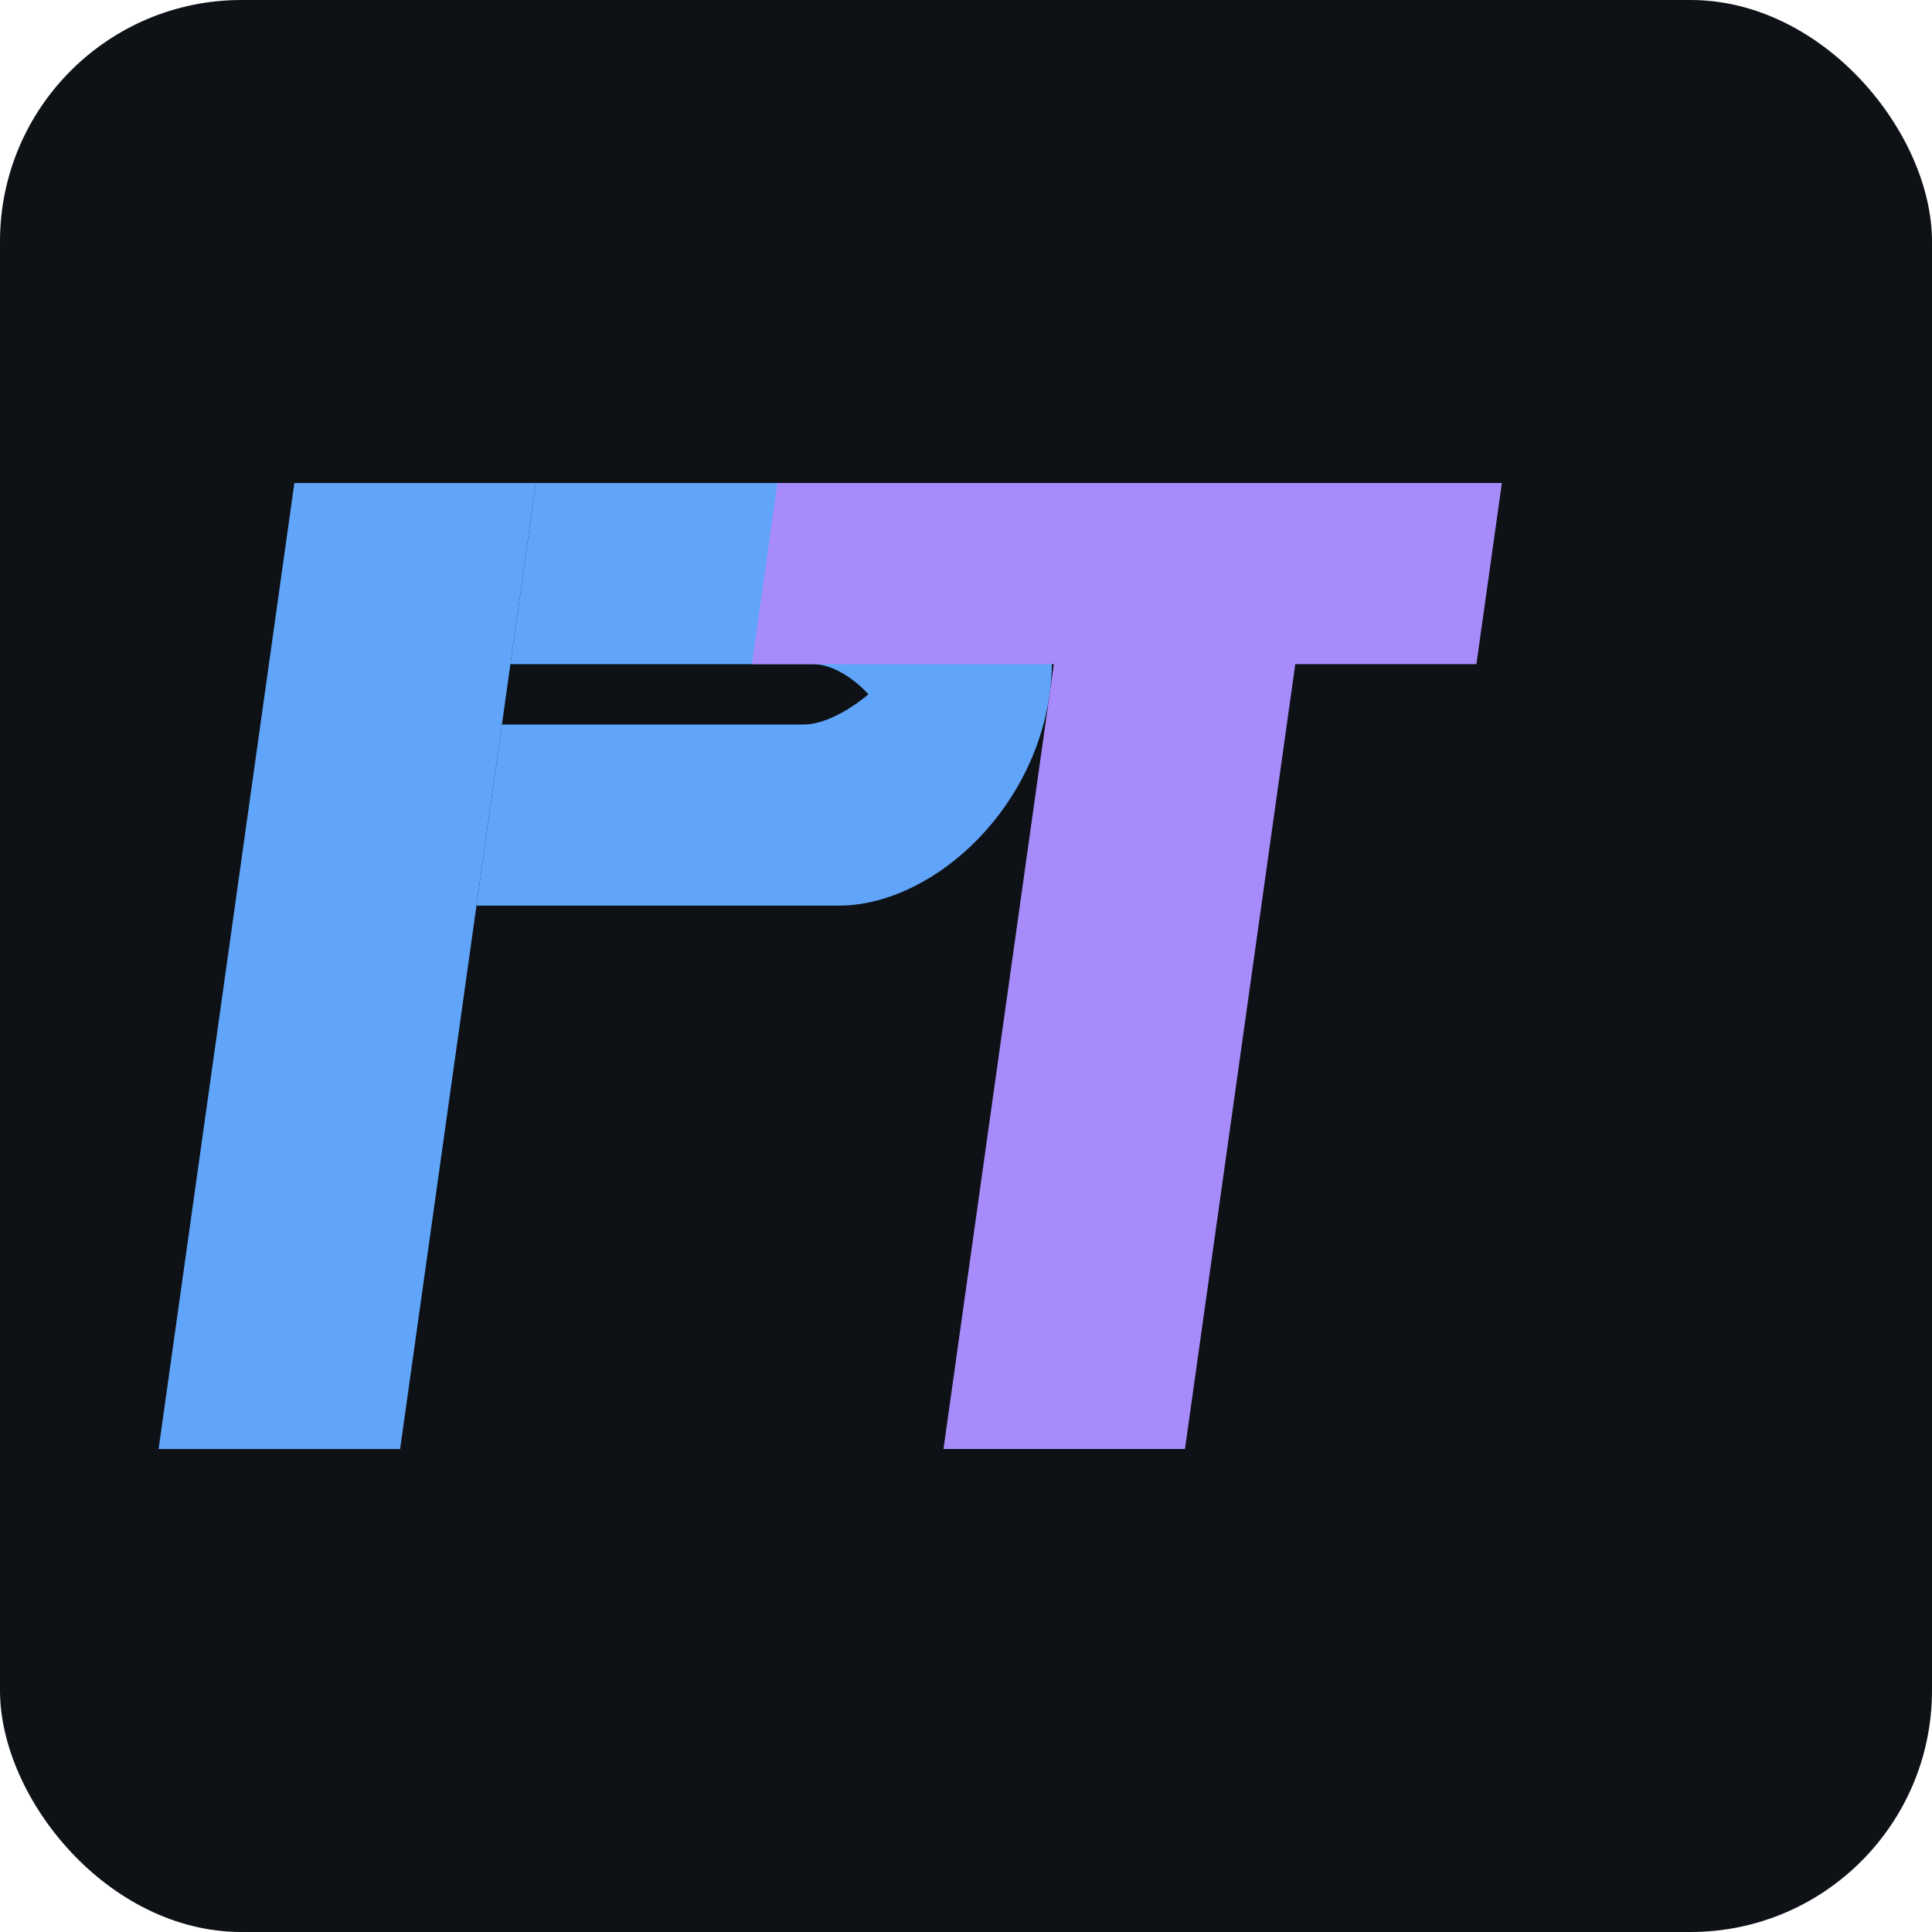
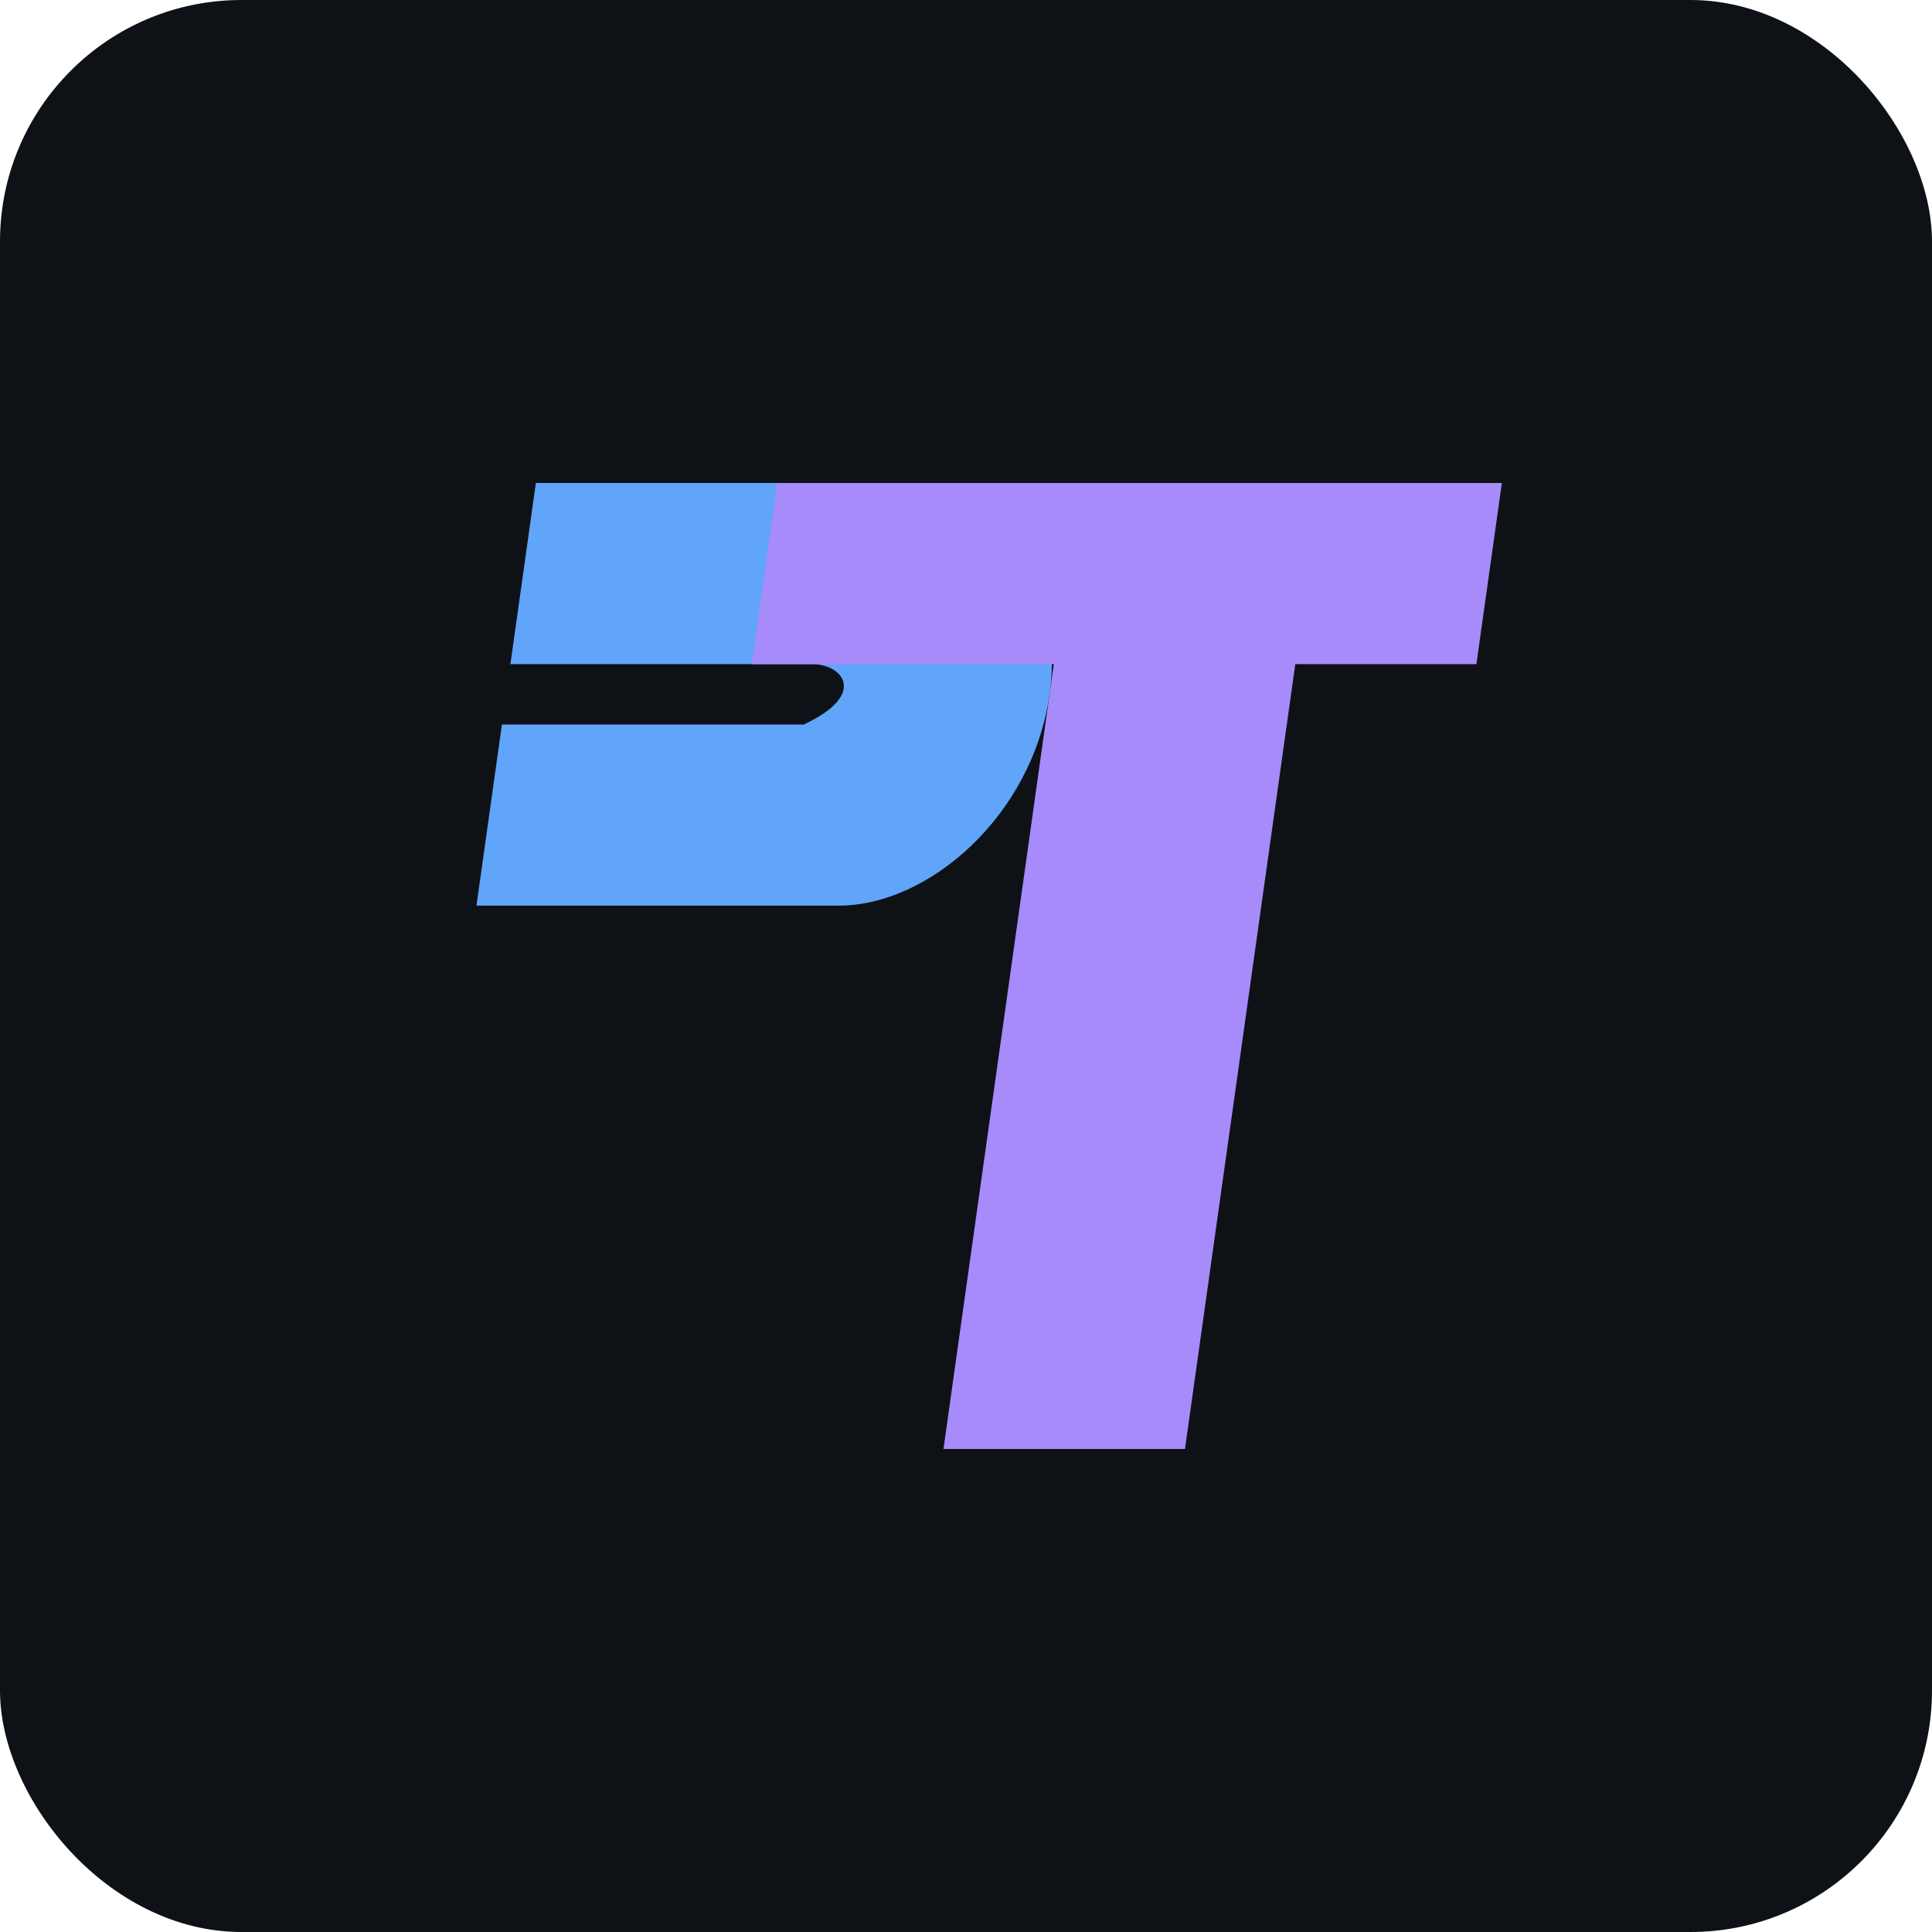
<svg xmlns="http://www.w3.org/2000/svg" width="32" height="32" viewBox="0 0 32 32" fill="none">
  <rect width="32" height="32" rx="4" fill="#0e1217" />
  <g transform="skewX(-8)">
-     <path d="M6 8 L10 8 L10 24 L6 24 Z" fill="#60A5FA" />
-     <path d="M6 8 L16 8 C17.5 8 19 9.5 19 11.5 C19 13.5 17.5 15 16 15 L10 15 L10 12 L15 12 C15.5 12 16 11.5 16 11.5 C16 11.5 15.5 11 15 11 L10 11 L10 8" fill="#60A5FA" />
+     <path d="M6 8 L16 8 C17.5 8 19 9.5 19 11.5 C19 13.5 17.5 15 16 15 L10 15 L10 12 L15 12 C16 11.5 15.5 11 15 11 L10 11 L10 8" fill="#60A5FA" />
    <path d="M14 8 L26 8 L26 11 L23 11 L23 24 L19 24 L19 11 L14 11 Z" fill="#A78BFA" />
  </g>
</svg>